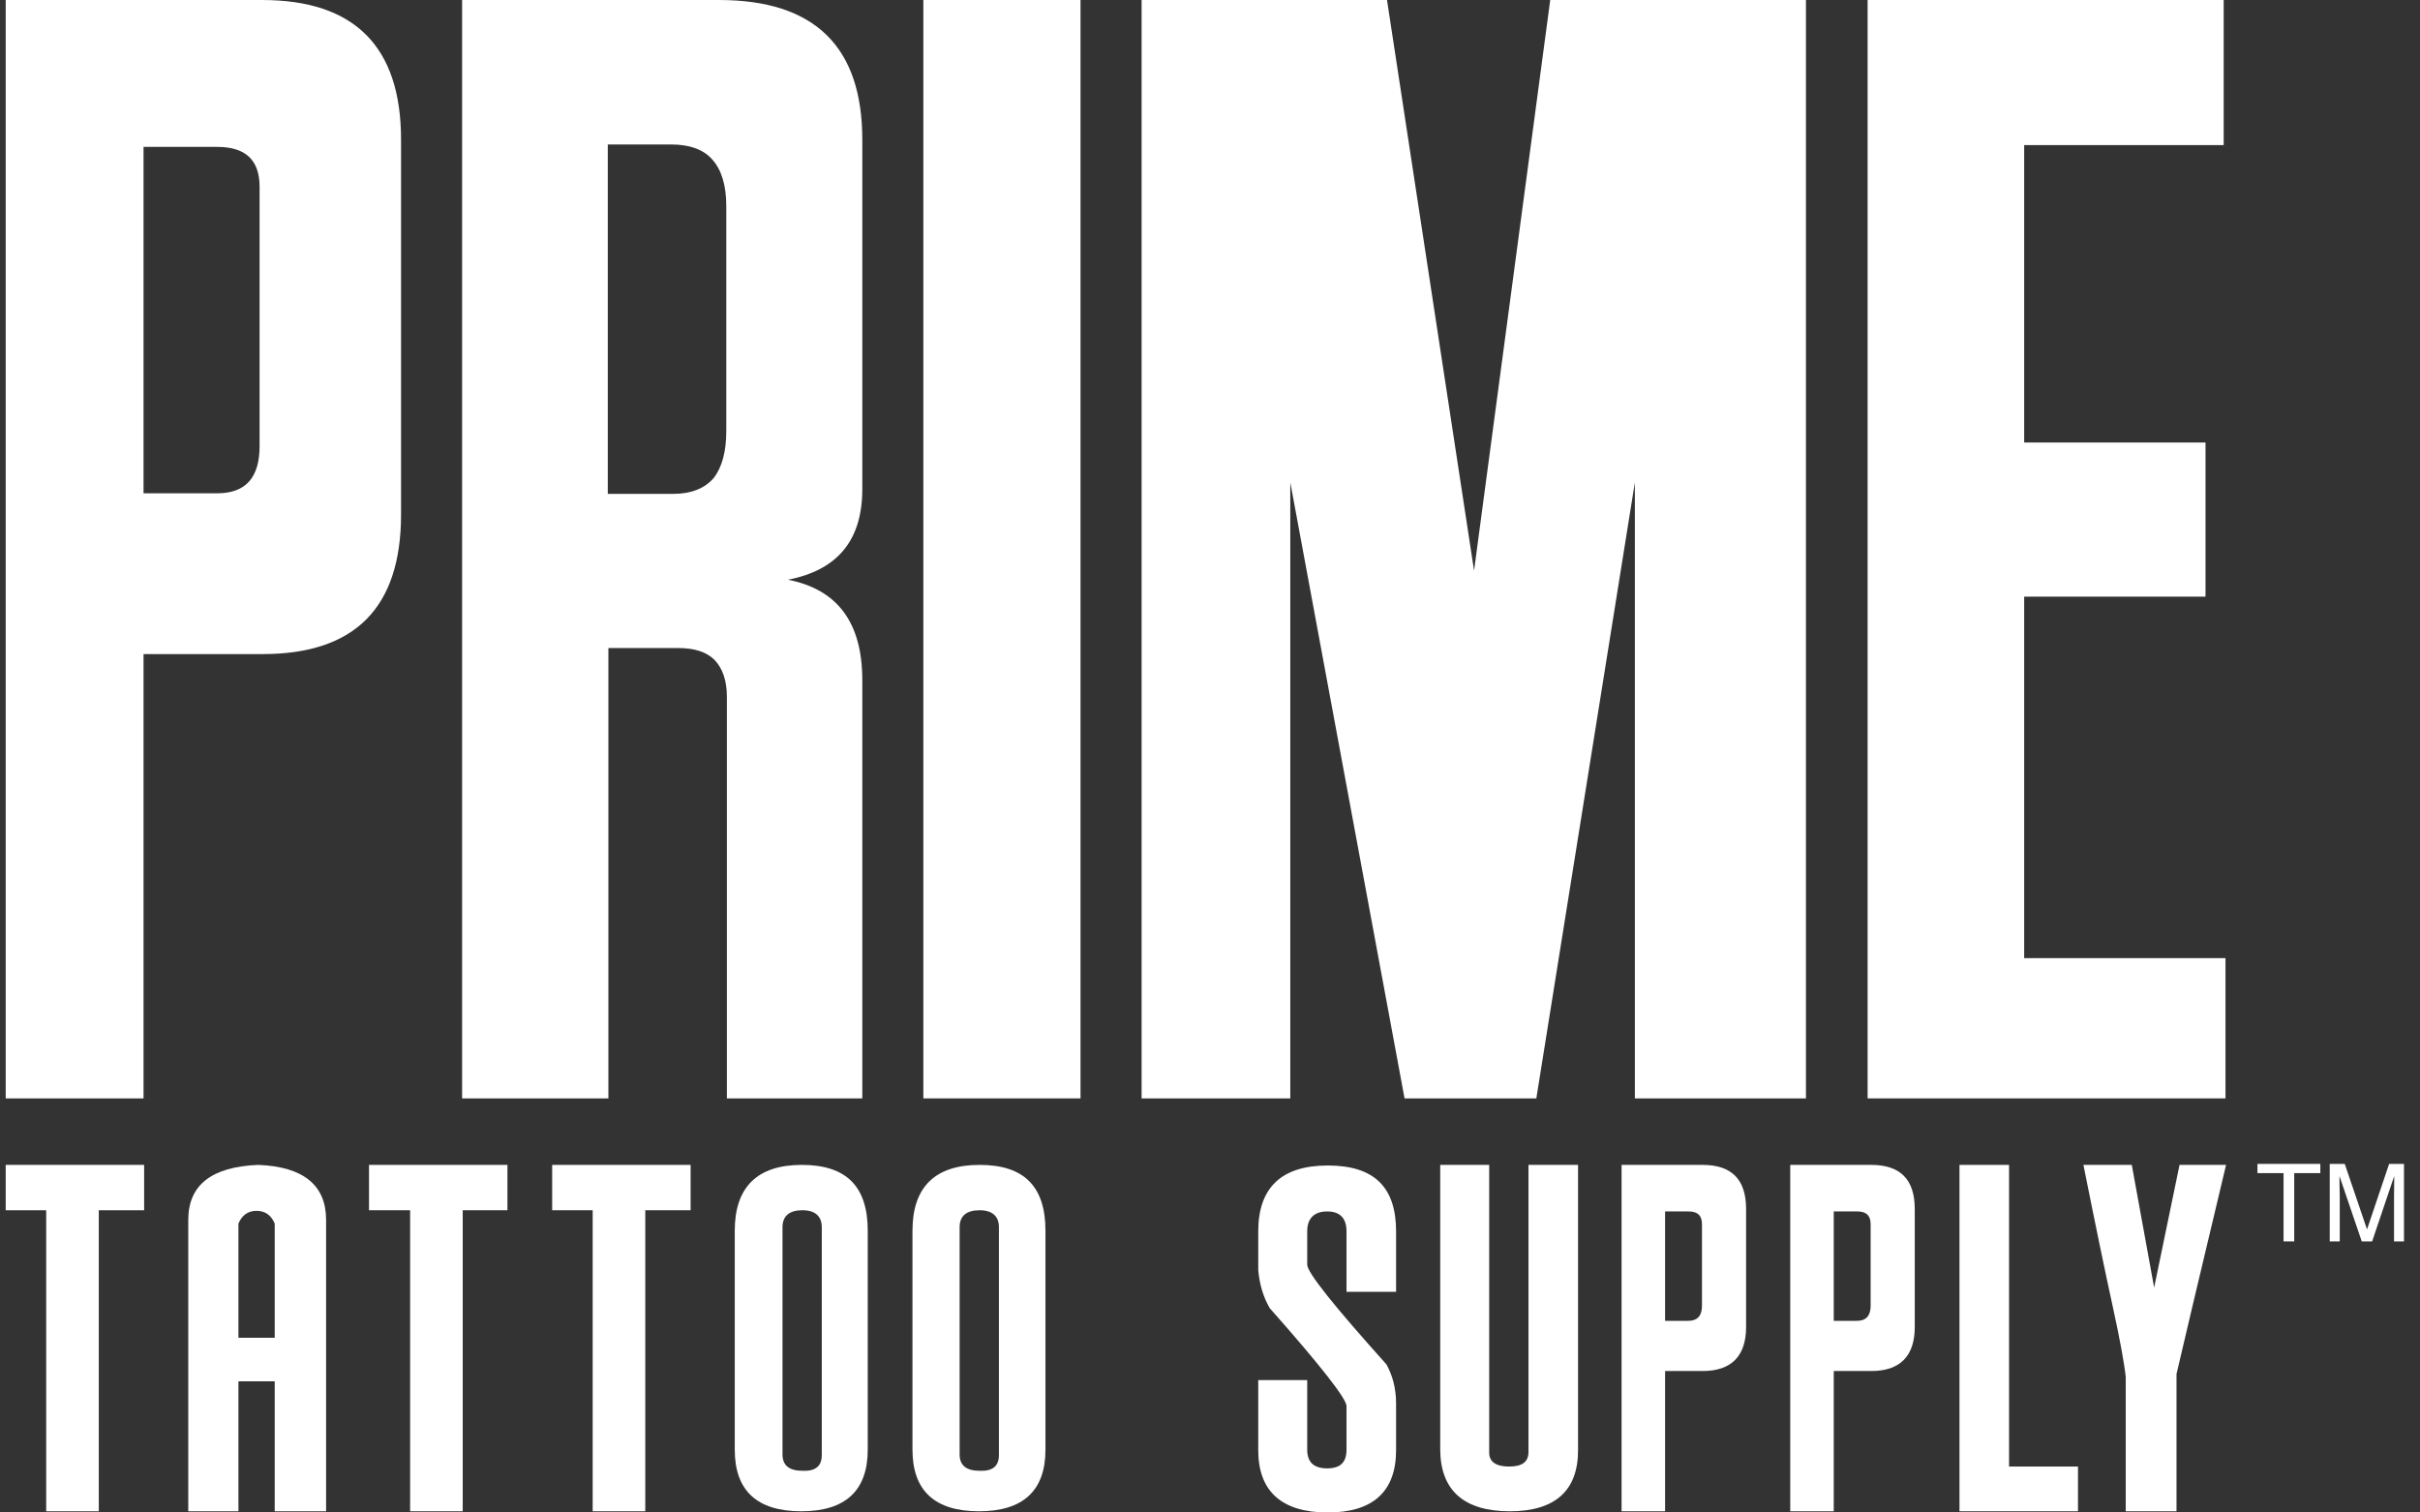
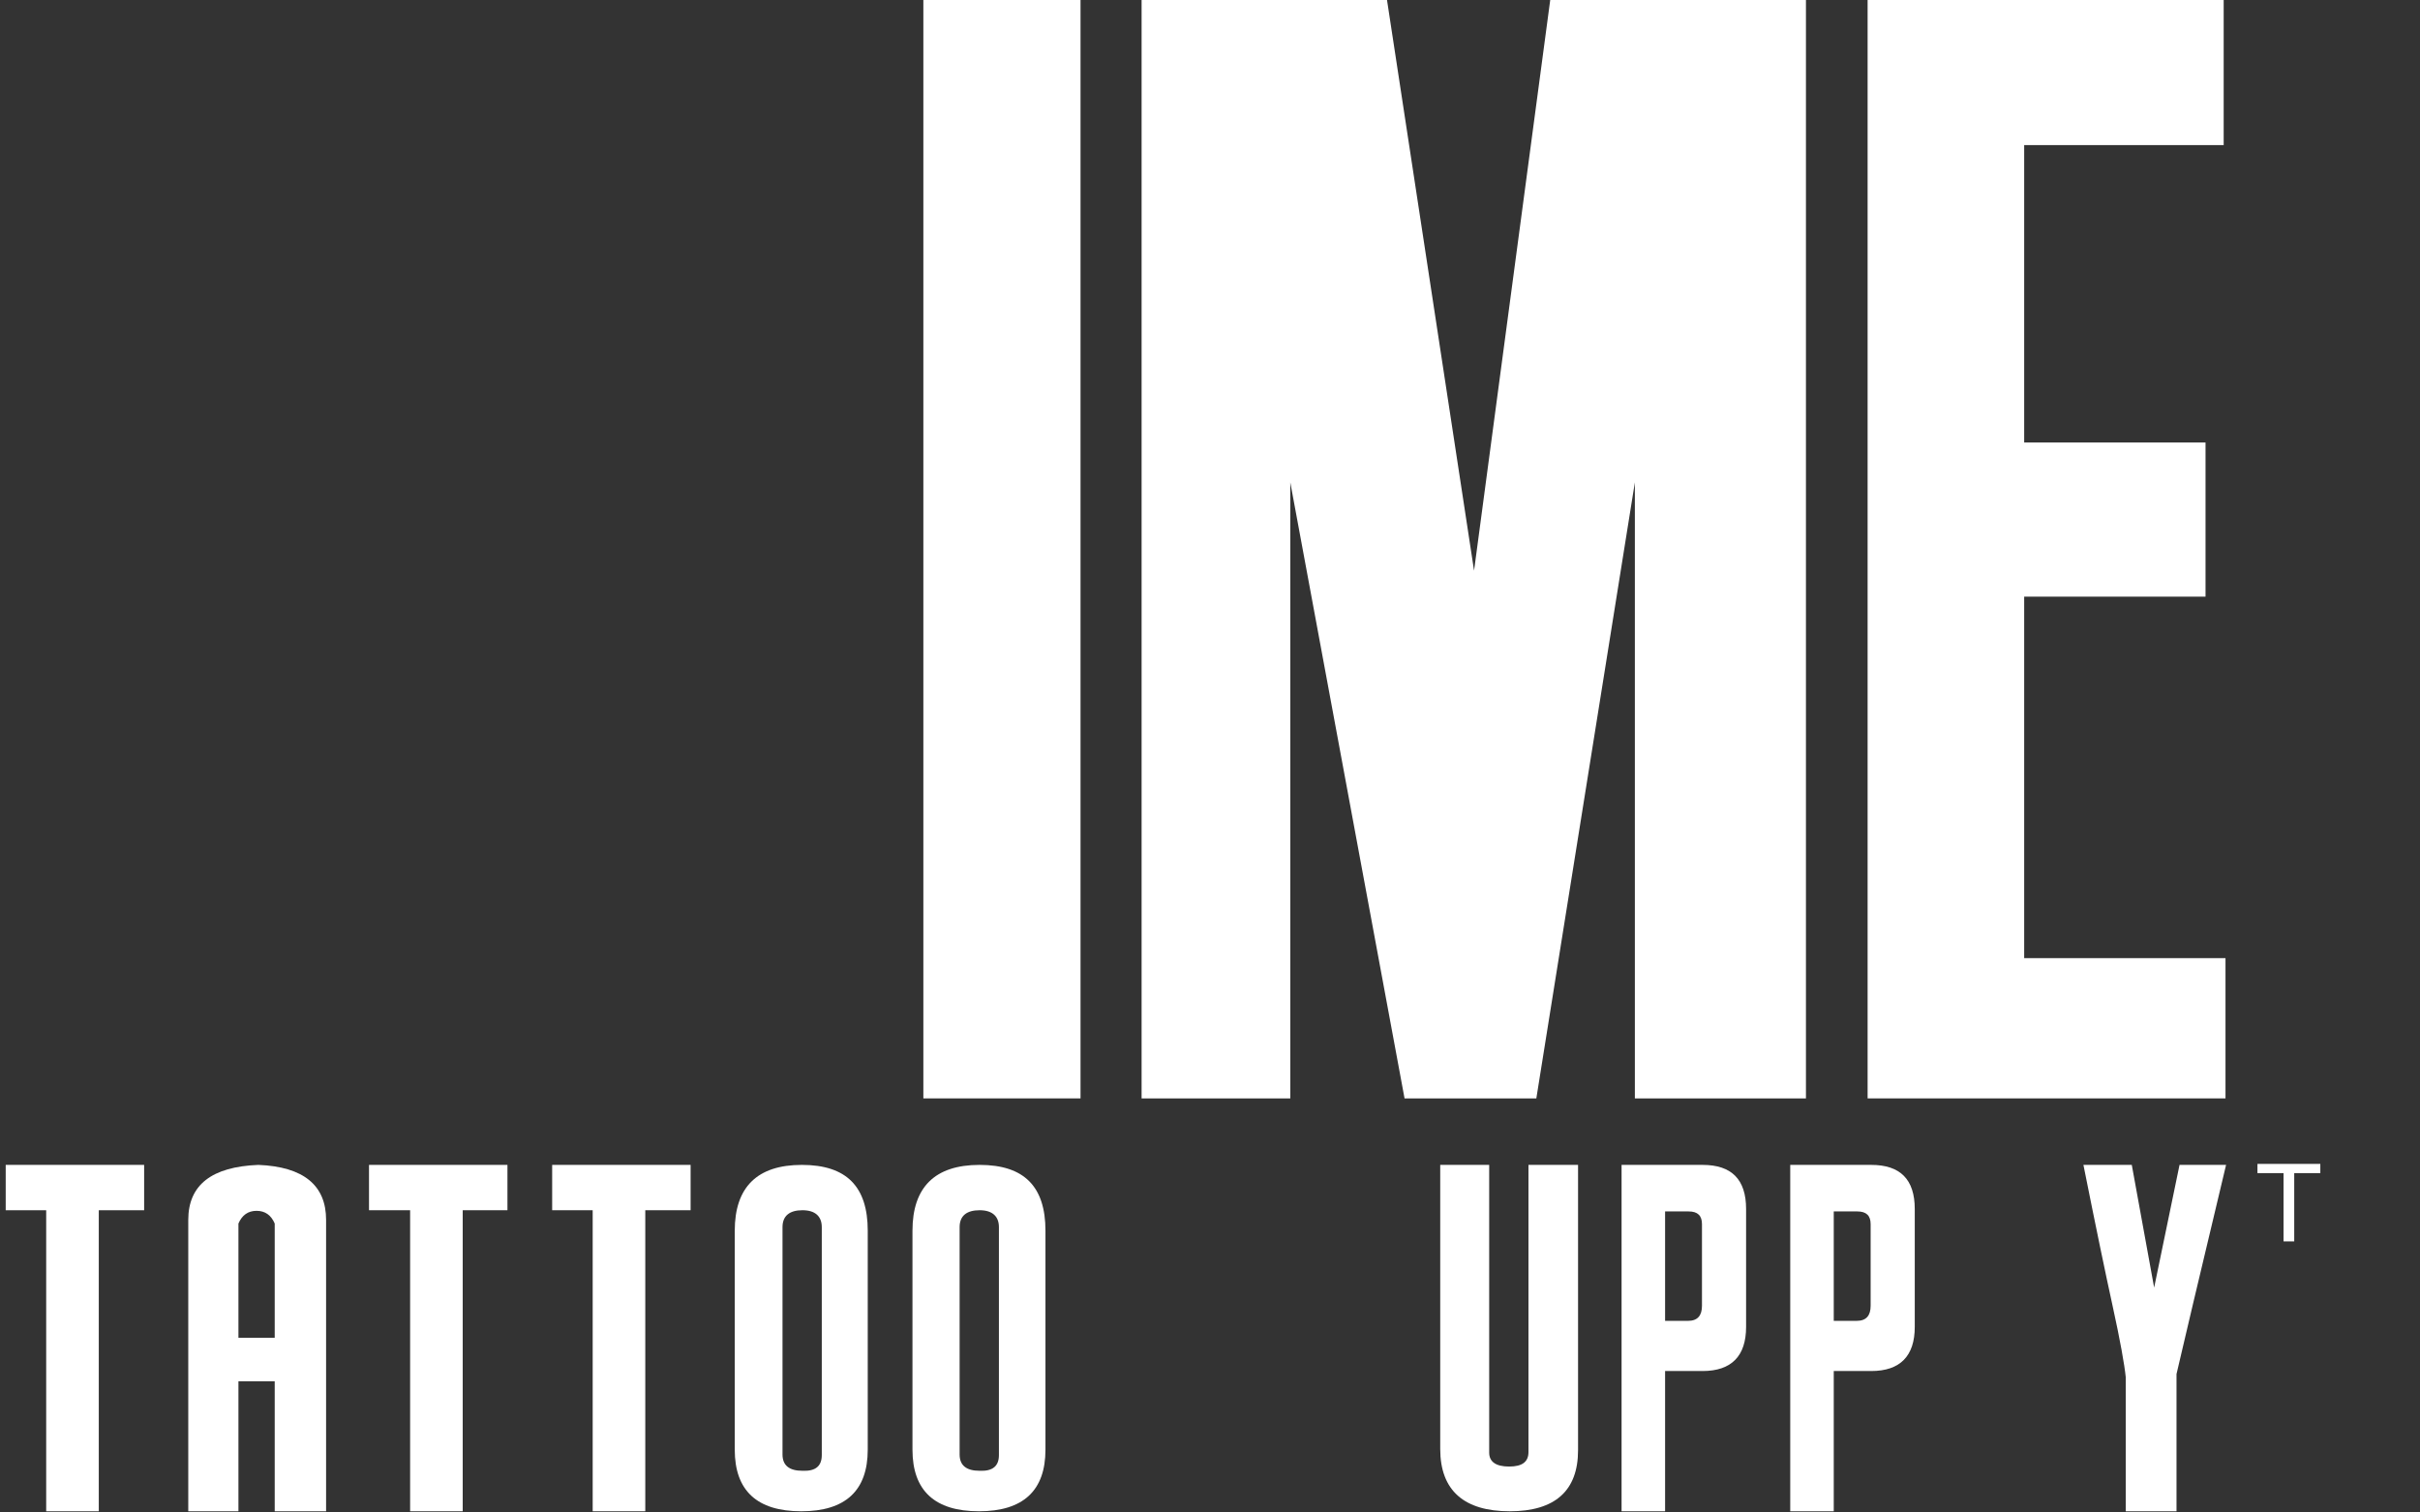
<svg xmlns="http://www.w3.org/2000/svg" fill="none" viewBox="0 0 112 70" height="70" width="112">
  <rect x="0" y="0" width="112" height="70" fill="#333333" stroke="none" />
  <g clip-path="url(#clip0_597_5890)">
-     <path fill="white" d="M6.643 30.244V50.835H0.264V0H12.126C16.407 0 18.561 2.154 18.561 6.463V23.809C18.561 28.117 16.435 30.272 12.154 30.272H6.643V30.244ZM12.014 20.648V8.645C12.014 7.414 11.371 6.799 10.056 6.799H6.643V22.83H10.056C11.371 22.83 12.014 22.102 12.014 20.648Z" />
-     <path fill="white" d="M39.908 50.835H33.641V32.258C33.641 31.503 33.445 30.943 33.081 30.552C32.69 30.16 32.13 29.992 31.375 29.992H28.157V50.835H21.387V0H33.277C37.698 0 39.908 2.154 39.908 6.463V22.634C39.908 25.012 38.761 26.383 36.467 26.831C38.761 27.278 39.908 28.817 39.908 31.475V50.835ZM33.613 19.948V9.54C33.613 8.561 33.389 7.862 32.969 7.386C32.55 6.91 31.906 6.687 31.067 6.687H28.129V22.858H31.151C31.99 22.858 32.606 22.606 33.026 22.13C33.417 21.627 33.613 20.899 33.613 19.948Z" />
    <path fill="white" d="M50.008 50.835H42.734V0H50.008V50.835Z" />
    <path fill="white" d="M83.581 50.835H75.663V22.326L71.103 50.835H65.004L59.716 22.326V50.835H52.834V0H64.192L68.221 26.411L71.746 0H83.581V50.835Z" />
    <path fill="white" d="M103.025 50.835H86.435V0H102.914V6.715H93.681V20.48H102.074V27.614H93.681V44.344H102.998V50.835H103.025Z" />
    <path fill="white" d="M6.671 56.011H4.572V69.944H2.138V56.011H0.264V53.913H6.671V56.011Z" />
    <path fill="white" d="M15.092 69.944H12.714V63.929H11.035V69.944H8.713V56.459C8.713 54.836 9.804 53.997 11.958 53.913C14.057 53.997 15.092 54.864 15.092 56.459V69.944ZM12.714 61.914V56.627C12.546 56.235 12.266 56.039 11.874 56.039C11.483 56.039 11.203 56.235 11.035 56.627V61.914H12.714Z" />
    <path fill="white" d="M23.513 56.011H21.415V69.944H18.981V56.011H17.078V53.913H23.485V56.011H23.513Z" />
    <path fill="white" d="M31.962 56.011H29.864V69.944H27.43V56.011H25.555V53.913H31.962V56.011Z" />
    <path fill="white" d="M34.005 67.09V56.962C34.005 54.948 35.04 53.913 37.11 53.913C39.181 53.913 40.16 54.92 40.16 56.962V67.09C40.16 68.993 39.125 69.944 37.082 69.944C35.04 69.944 34.005 68.993 34.005 67.09ZM38.033 67.342V56.794C38.033 56.291 37.726 56.011 37.138 56.011C36.551 56.011 36.215 56.263 36.215 56.794V67.314C36.215 67.818 36.523 68.07 37.138 68.07C37.754 68.097 38.033 67.846 38.033 67.342Z" />
    <path fill="white" d="M42.23 67.09V56.962C42.23 54.948 43.265 53.913 45.336 53.913C47.406 53.913 48.385 54.92 48.385 56.962V67.09C48.385 68.993 47.35 69.944 45.308 69.944C43.265 69.944 42.23 68.993 42.23 67.09ZM46.231 67.342V56.794C46.231 56.291 45.923 56.011 45.336 56.011C44.748 56.011 44.412 56.263 44.412 56.794V67.314C44.412 67.818 44.72 68.07 45.336 68.07C45.951 68.097 46.231 67.846 46.231 67.342Z" />
-     <path fill="white" d="M58.205 63.873H60.499V67.09C60.499 67.678 60.807 67.958 61.423 67.958C62.038 67.958 62.318 67.678 62.318 67.09V65.076C62.318 64.74 61.143 63.229 58.765 60.544C58.457 60.012 58.289 59.424 58.233 58.781V56.99C58.233 54.976 59.296 53.941 61.451 53.941C63.605 53.941 64.612 54.948 64.612 56.99V59.788H62.318V56.99C62.318 56.375 62.01 56.067 61.423 56.067C60.835 56.067 60.499 56.375 60.499 56.99V58.529C60.499 58.893 61.73 60.432 64.165 63.145C64.444 63.649 64.612 64.237 64.612 64.964V67.118C64.612 69.021 63.549 70 61.451 70C59.352 70 58.233 69.049 58.233 67.118V63.873H58.205Z" />
    <path fill="white" d="M66.627 53.913H68.921V67.23C68.921 67.65 69.228 67.874 69.844 67.874C70.46 67.874 70.739 67.65 70.739 67.202V53.913H73.034V67.118C73.034 68.993 71.97 69.944 69.872 69.944C67.774 69.944 66.655 68.993 66.655 67.062V53.913H66.627Z" />
    <path fill="white" d="M77.062 63.453V69.944H75.048V53.913H78.797C80.14 53.913 80.811 54.584 80.811 55.955V61.411C80.811 62.754 80.14 63.453 78.797 63.453H77.062ZM78.769 60.432V56.655C78.769 56.263 78.573 56.067 78.153 56.067H77.062V61.131H78.125C78.573 61.131 78.769 60.879 78.769 60.432Z" />
    <path fill="white" d="M84.868 63.453V69.944H82.854V53.913H86.603C87.945 53.913 88.617 54.584 88.617 55.955V61.411C88.617 62.754 87.945 63.453 86.603 63.453H84.868ZM86.575 60.432V56.655C86.575 56.263 86.379 56.067 85.959 56.067H84.868V61.131H85.931C86.379 61.131 86.575 60.879 86.575 60.432Z" />
-     <path fill="white" d="M96.171 69.944H90.687V53.913H92.981V67.874H96.171V69.944Z" />
    <path fill="white" d="M103.025 53.913L101.487 60.376L100.731 63.593V69.944H98.381V63.733C98.325 63.173 98.129 62.054 97.766 60.404C97.458 59.005 97.01 56.85 96.423 53.913H98.661L99.696 59.592L100.871 53.913H103.025Z" />
-     <path fill="white" d="M107.822 53.867H108.517L109.548 56.899L110.571 53.867H111.259V57.453H110.798V55.336C110.798 55.263 110.799 55.142 110.803 54.972C110.806 54.803 110.807 54.622 110.807 54.428L109.785 57.453H109.304L108.273 54.428V54.538C108.273 54.626 108.275 54.76 108.278 54.941C108.283 55.12 108.286 55.252 108.286 55.336V57.453H107.822V53.867Z" />
    <path fill="white" d="M107.387 53.867V54.294H106.179V57.453H105.685V54.294H104.477V53.867H107.387Z" />
  </g>
  <defs>
    <clipPath id="clip0_597_5890">
      <rect transform="translate(0.264)" fill="white" height="70" width="111.113" />
    </clipPath>
  </defs>
</svg>